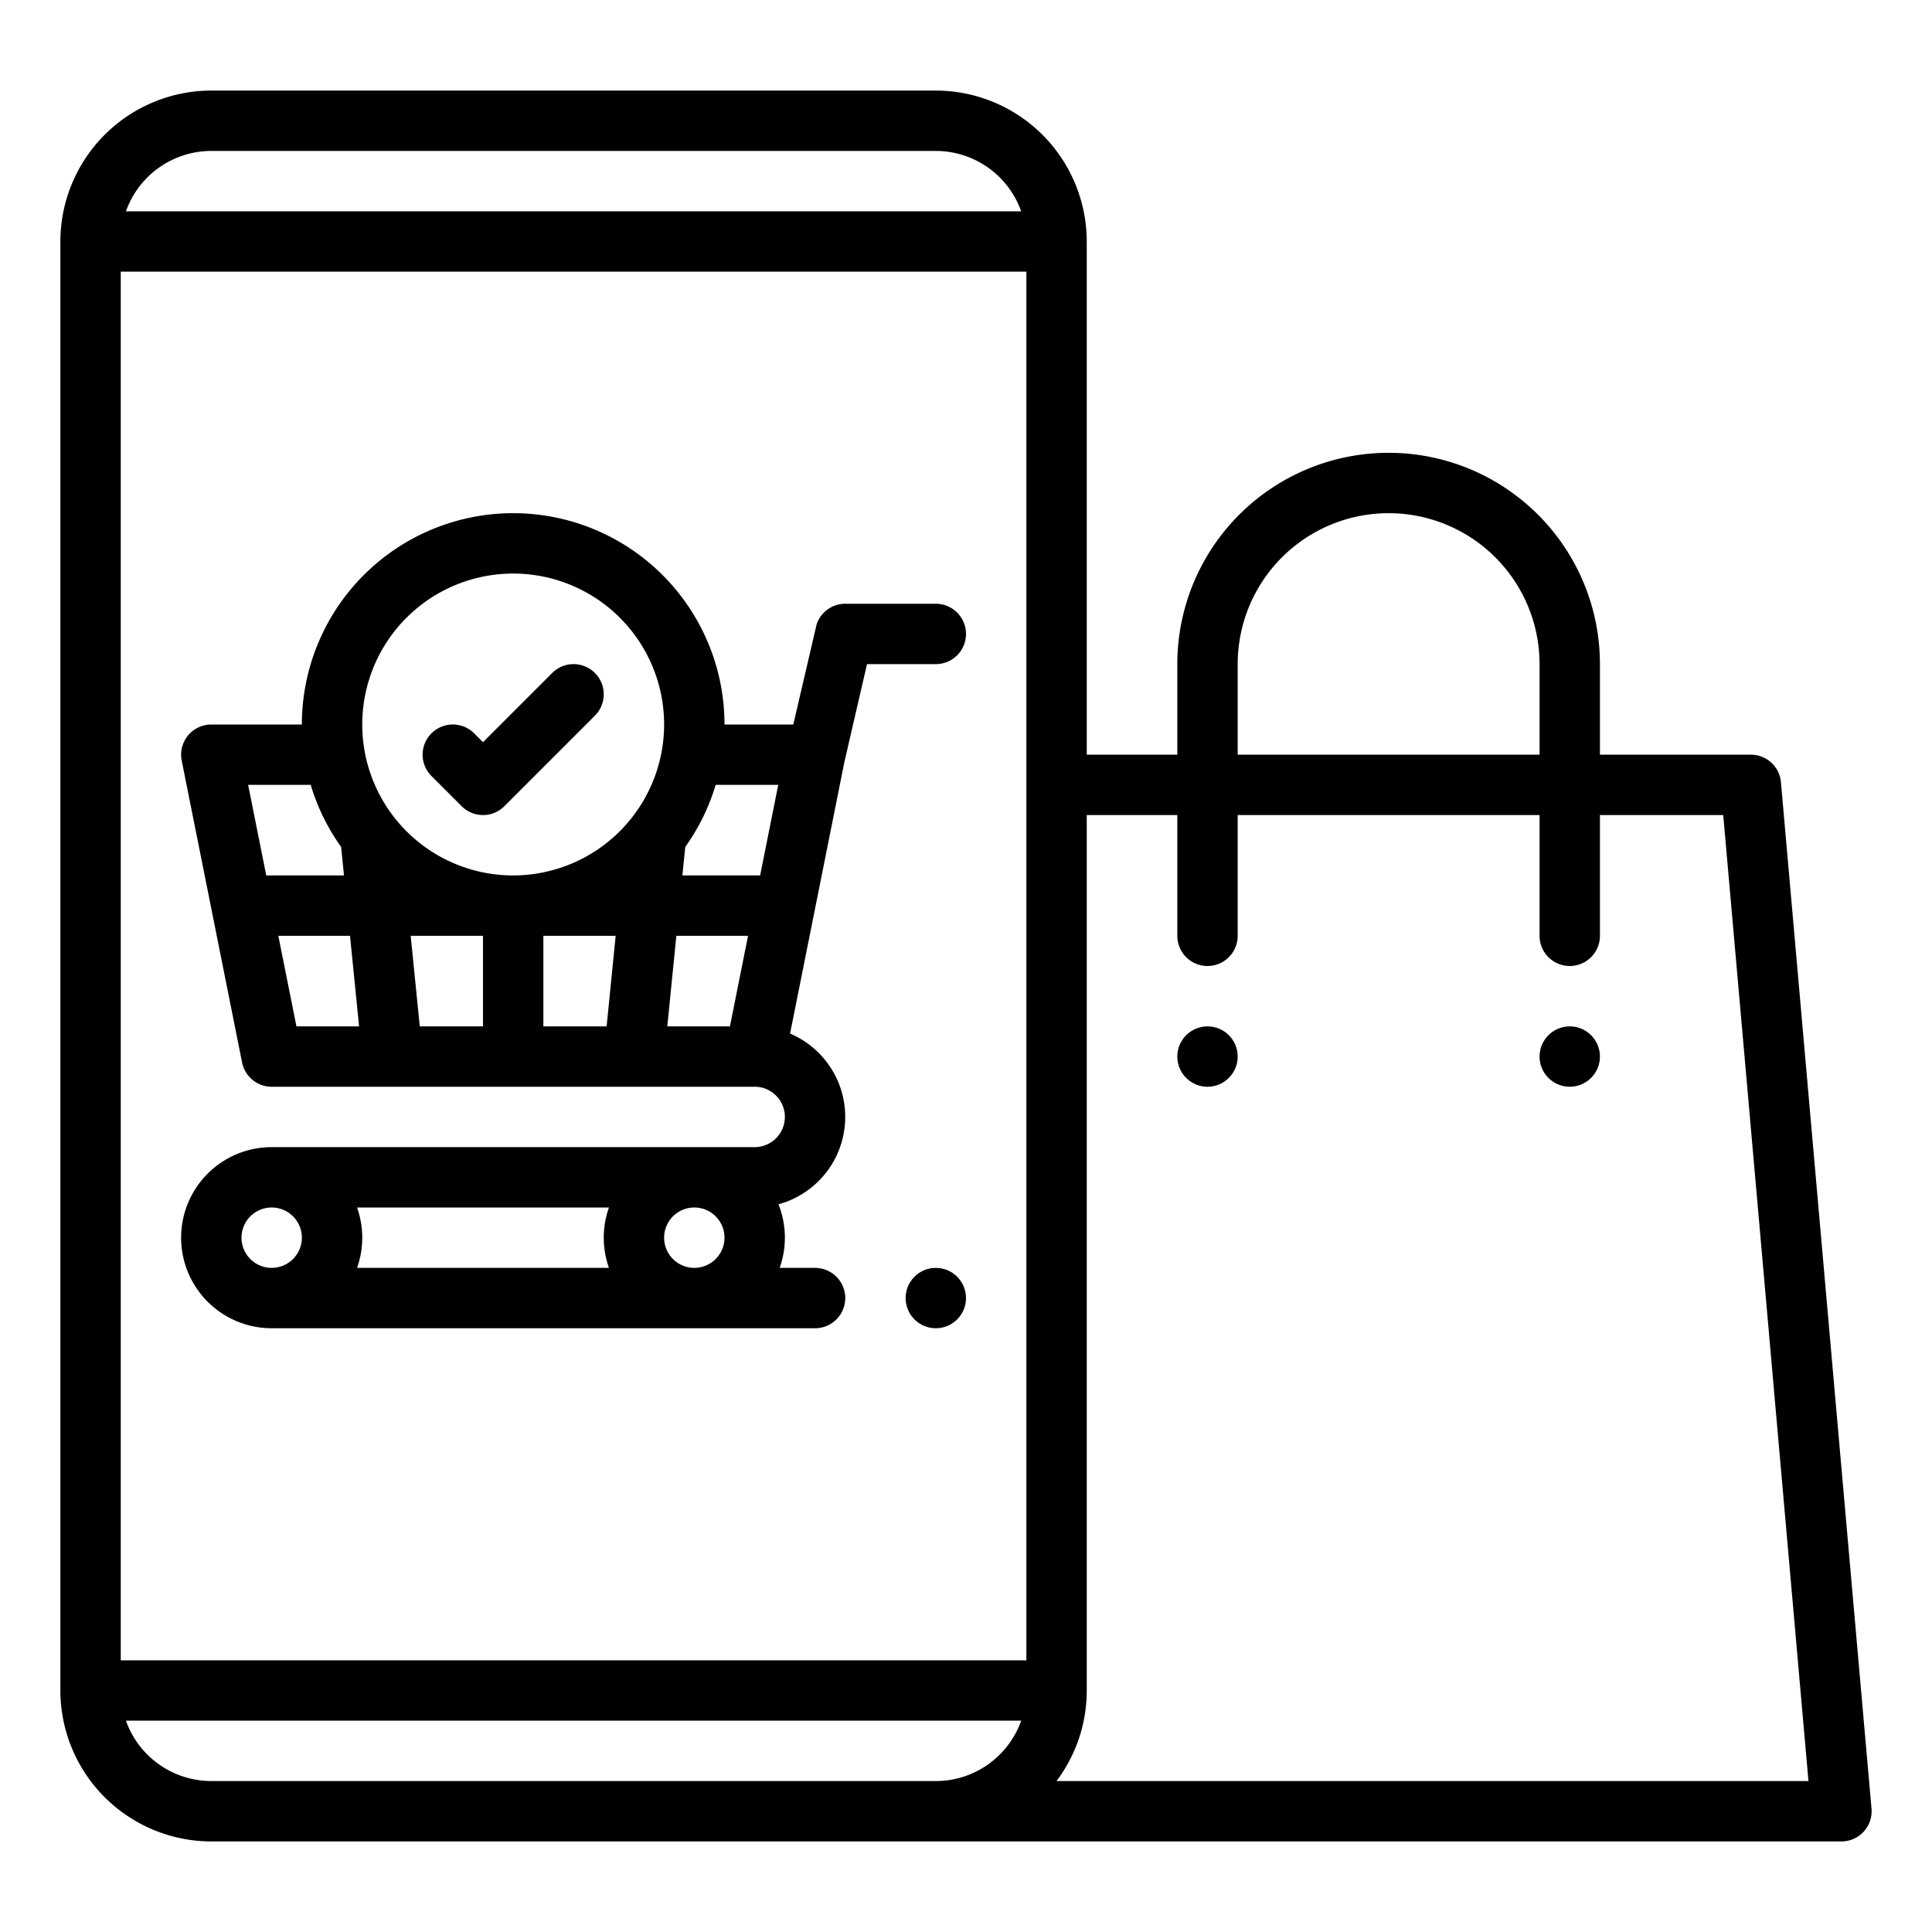
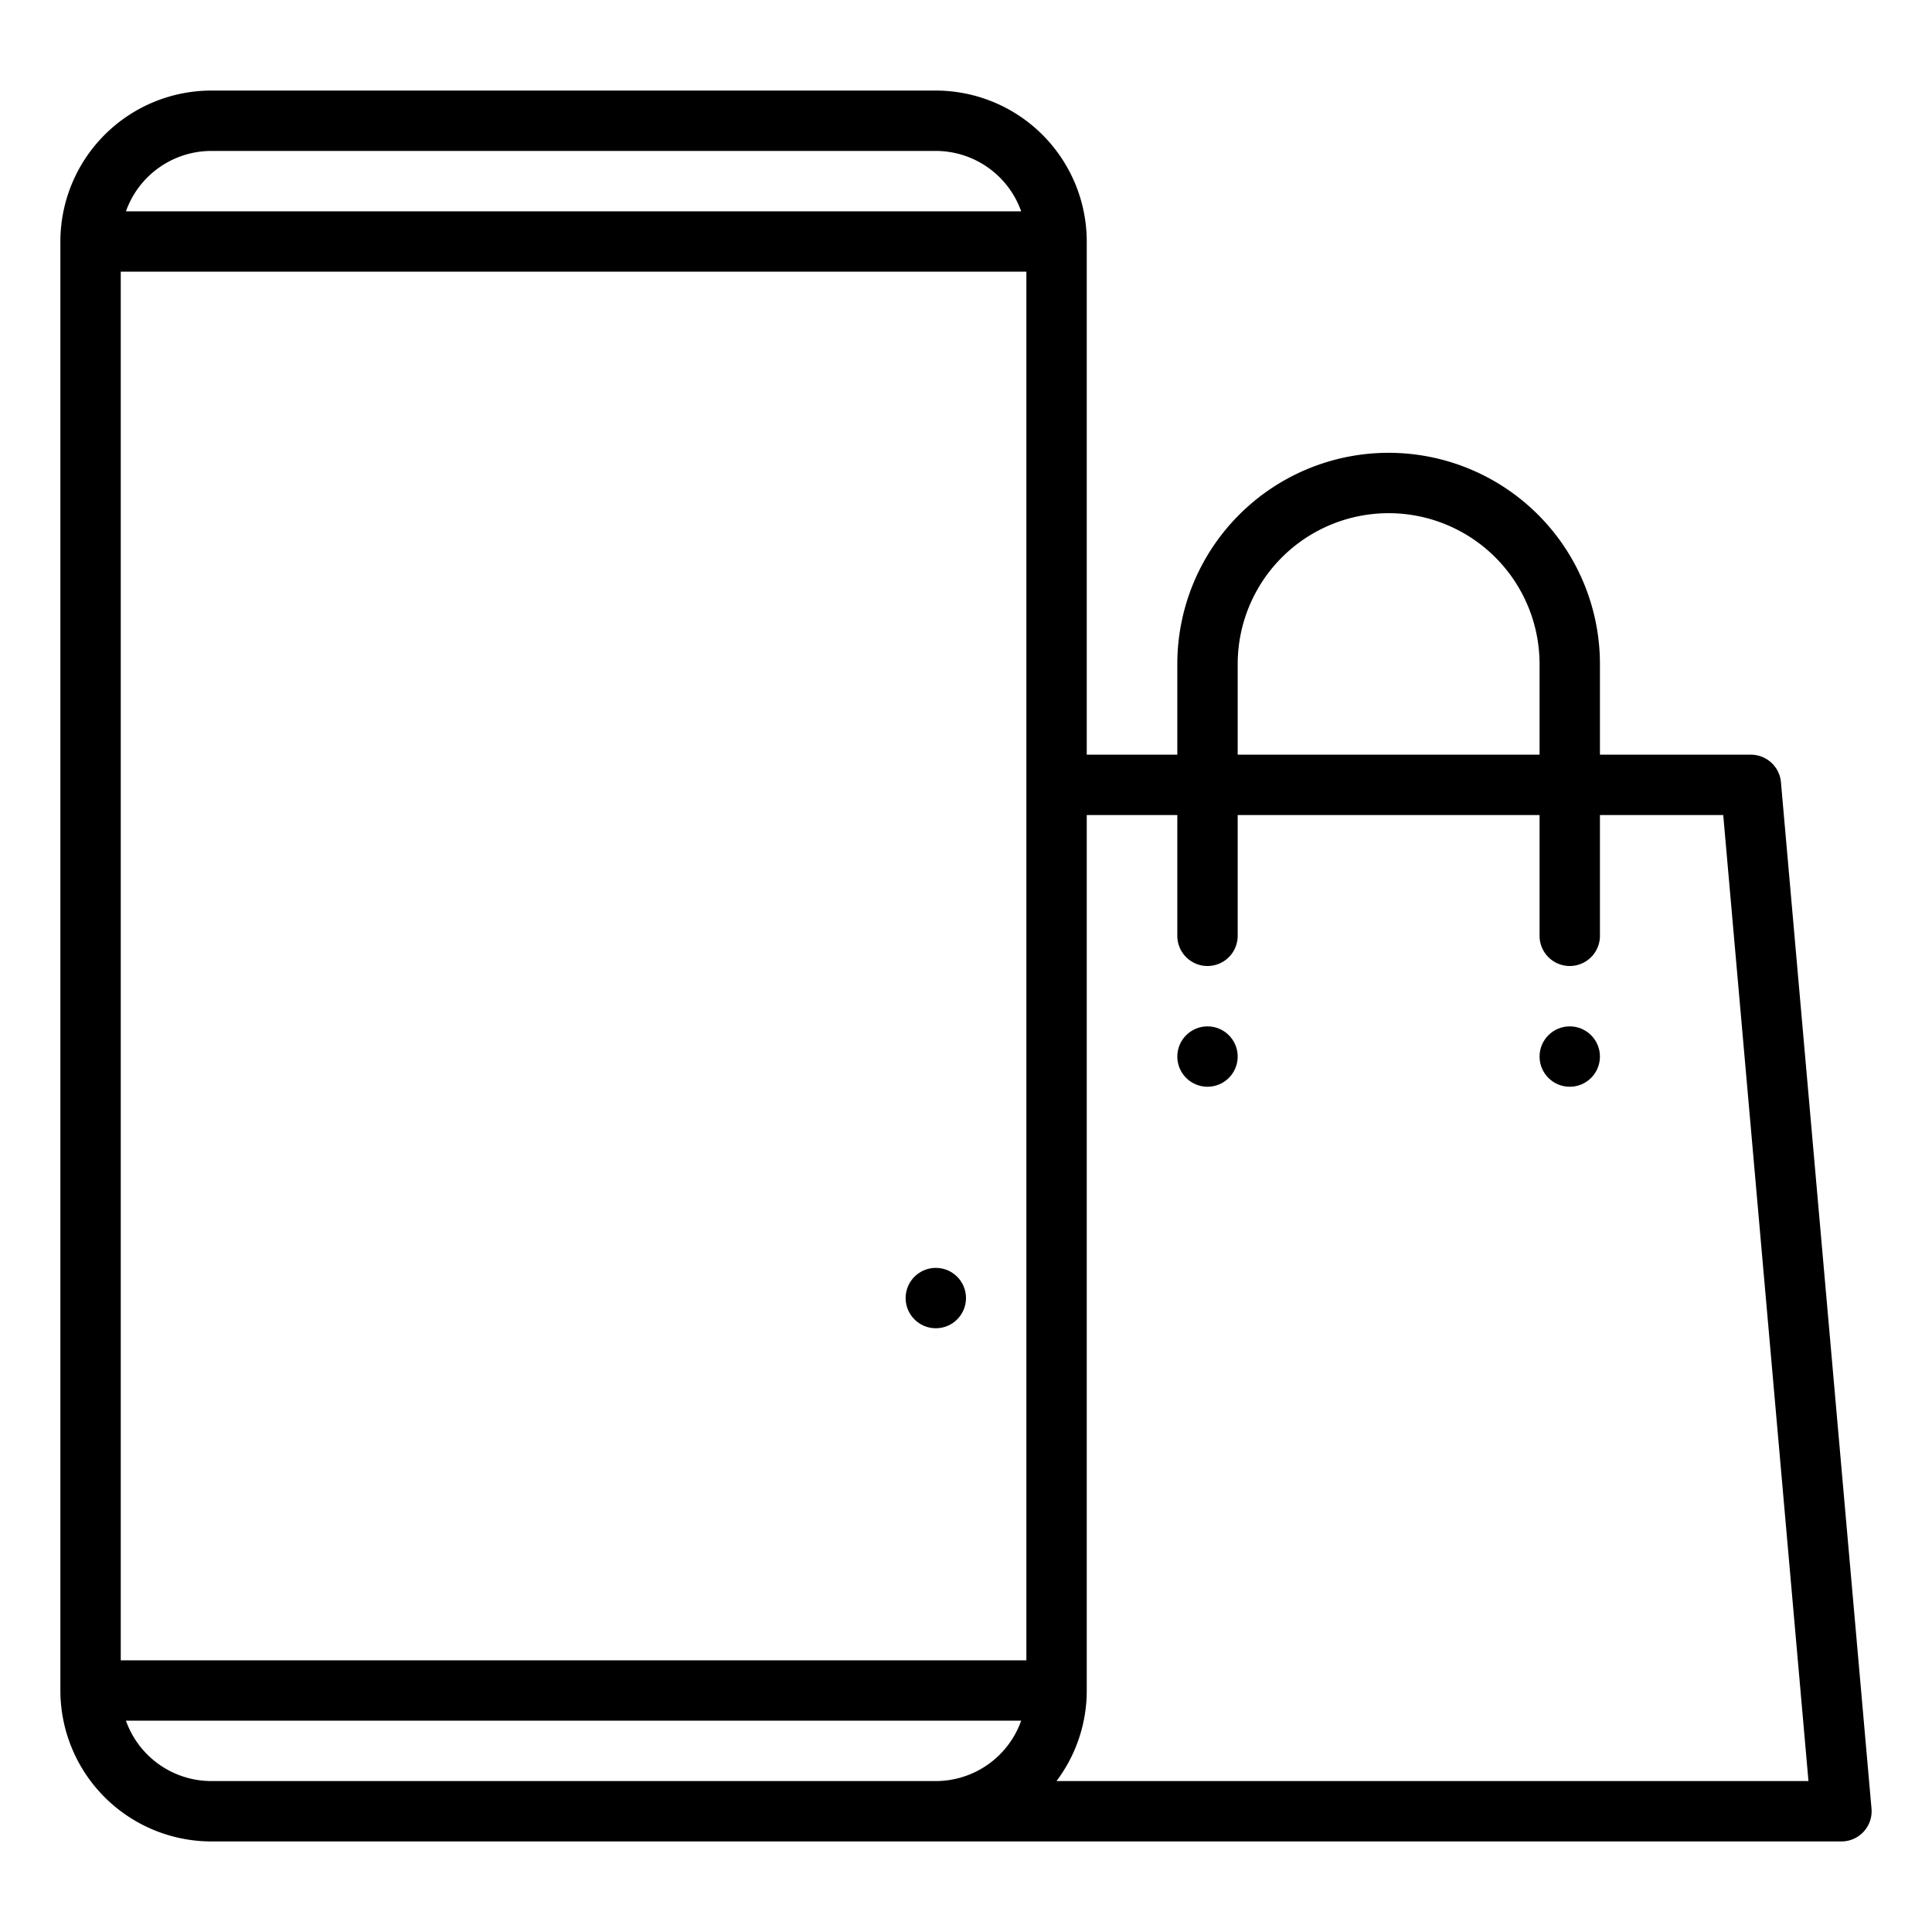
<svg xmlns="http://www.w3.org/2000/svg" id="Outline" viewBox="0 0 512 512" width="512" height="512">
  <path d="M493.9,485.4a8,8,0,0,0,2.069-6.1l-24-272A8,8,0,0,0,464,200H424V176a56,56,0,0,0-112,0v24H288V64a40.045,40.045,0,0,0-40-40H56A40.045,40.045,0,0,0,16,64V448a40.045,40.045,0,0,0,40,40H488A8,8,0,0,0,493.9,485.4ZM56,40H248a24.039,24.039,0,0,1,22.624,16H33.376A24.039,24.039,0,0,1,56,40ZM248,472H56a24.039,24.039,0,0,1-22.624-16H270.624A24.039,24.039,0,0,1,248,472Zm24-32H32V72H272Zm56-264a40,40,0,0,1,80,0v24H328ZM279.978,472A39.788,39.788,0,0,0,288,448V216h24v32a8,8,0,0,0,16,0V216h80v32a8,8,0,0,0,16,0V216h32.675l22.588,256Z" />
  <circle cx="320" cy="280" r="8" />
  <circle cx="416" cy="280" r="8" />
-   <path d="M200,304H72a24,24,0,0,0,0,48H216a8,8,0,0,0,0-16h-9.376a23.923,23.923,0,0,0-.321-16.846,24,24,0,0,0,3.074-45.245l14.37-71.85L229.766,176H248a8,8,0,0,0,0-16H224a8,8,0,0,0-7.59,5.47L210.234,192H192a56,56,0,0,0-112,0H56a8,8,0,0,0-7.845,9.569l16,80A8,8,0,0,0,72,288H200a8,8,0,0,1,0,16ZM72,336a8,8,0,1,1,8-8A8.009,8.009,0,0,1,72,336Zm89.376,0H94.624a23.944,23.944,0,0,0,0-16h66.752a23.944,23.944,0,0,0,0,16ZM184,336a8,8,0,1,1,8-8A8.009,8.009,0,0,1,184,336ZM70.559,232l-4.8-24H82.341a55.824,55.824,0,0,0,8.065,16.454L91.161,232Zm8,40-4.8-24h19l2.4,24ZM128,272H111.24l-2.4-24H128Zm32.76,0H144V248h19.16ZM136,232a40,40,0,1,1,40-40A40.045,40.045,0,0,1,136,232Zm57.441,40h-16.6l2.4-24h19Zm8-40h-20.6l.755-7.546A55.824,55.824,0,0,0,189.659,208h16.582Z" />
-   <path d="M146.343,178.343,128,196.687l-2.343-2.344a8,8,0,0,0-11.314,11.314l8,8a8,8,0,0,0,11.314,0l24-24a8,8,0,0,0-11.314-11.314Z" />
  <circle cx="248" cy="344" r="8" />
</svg>